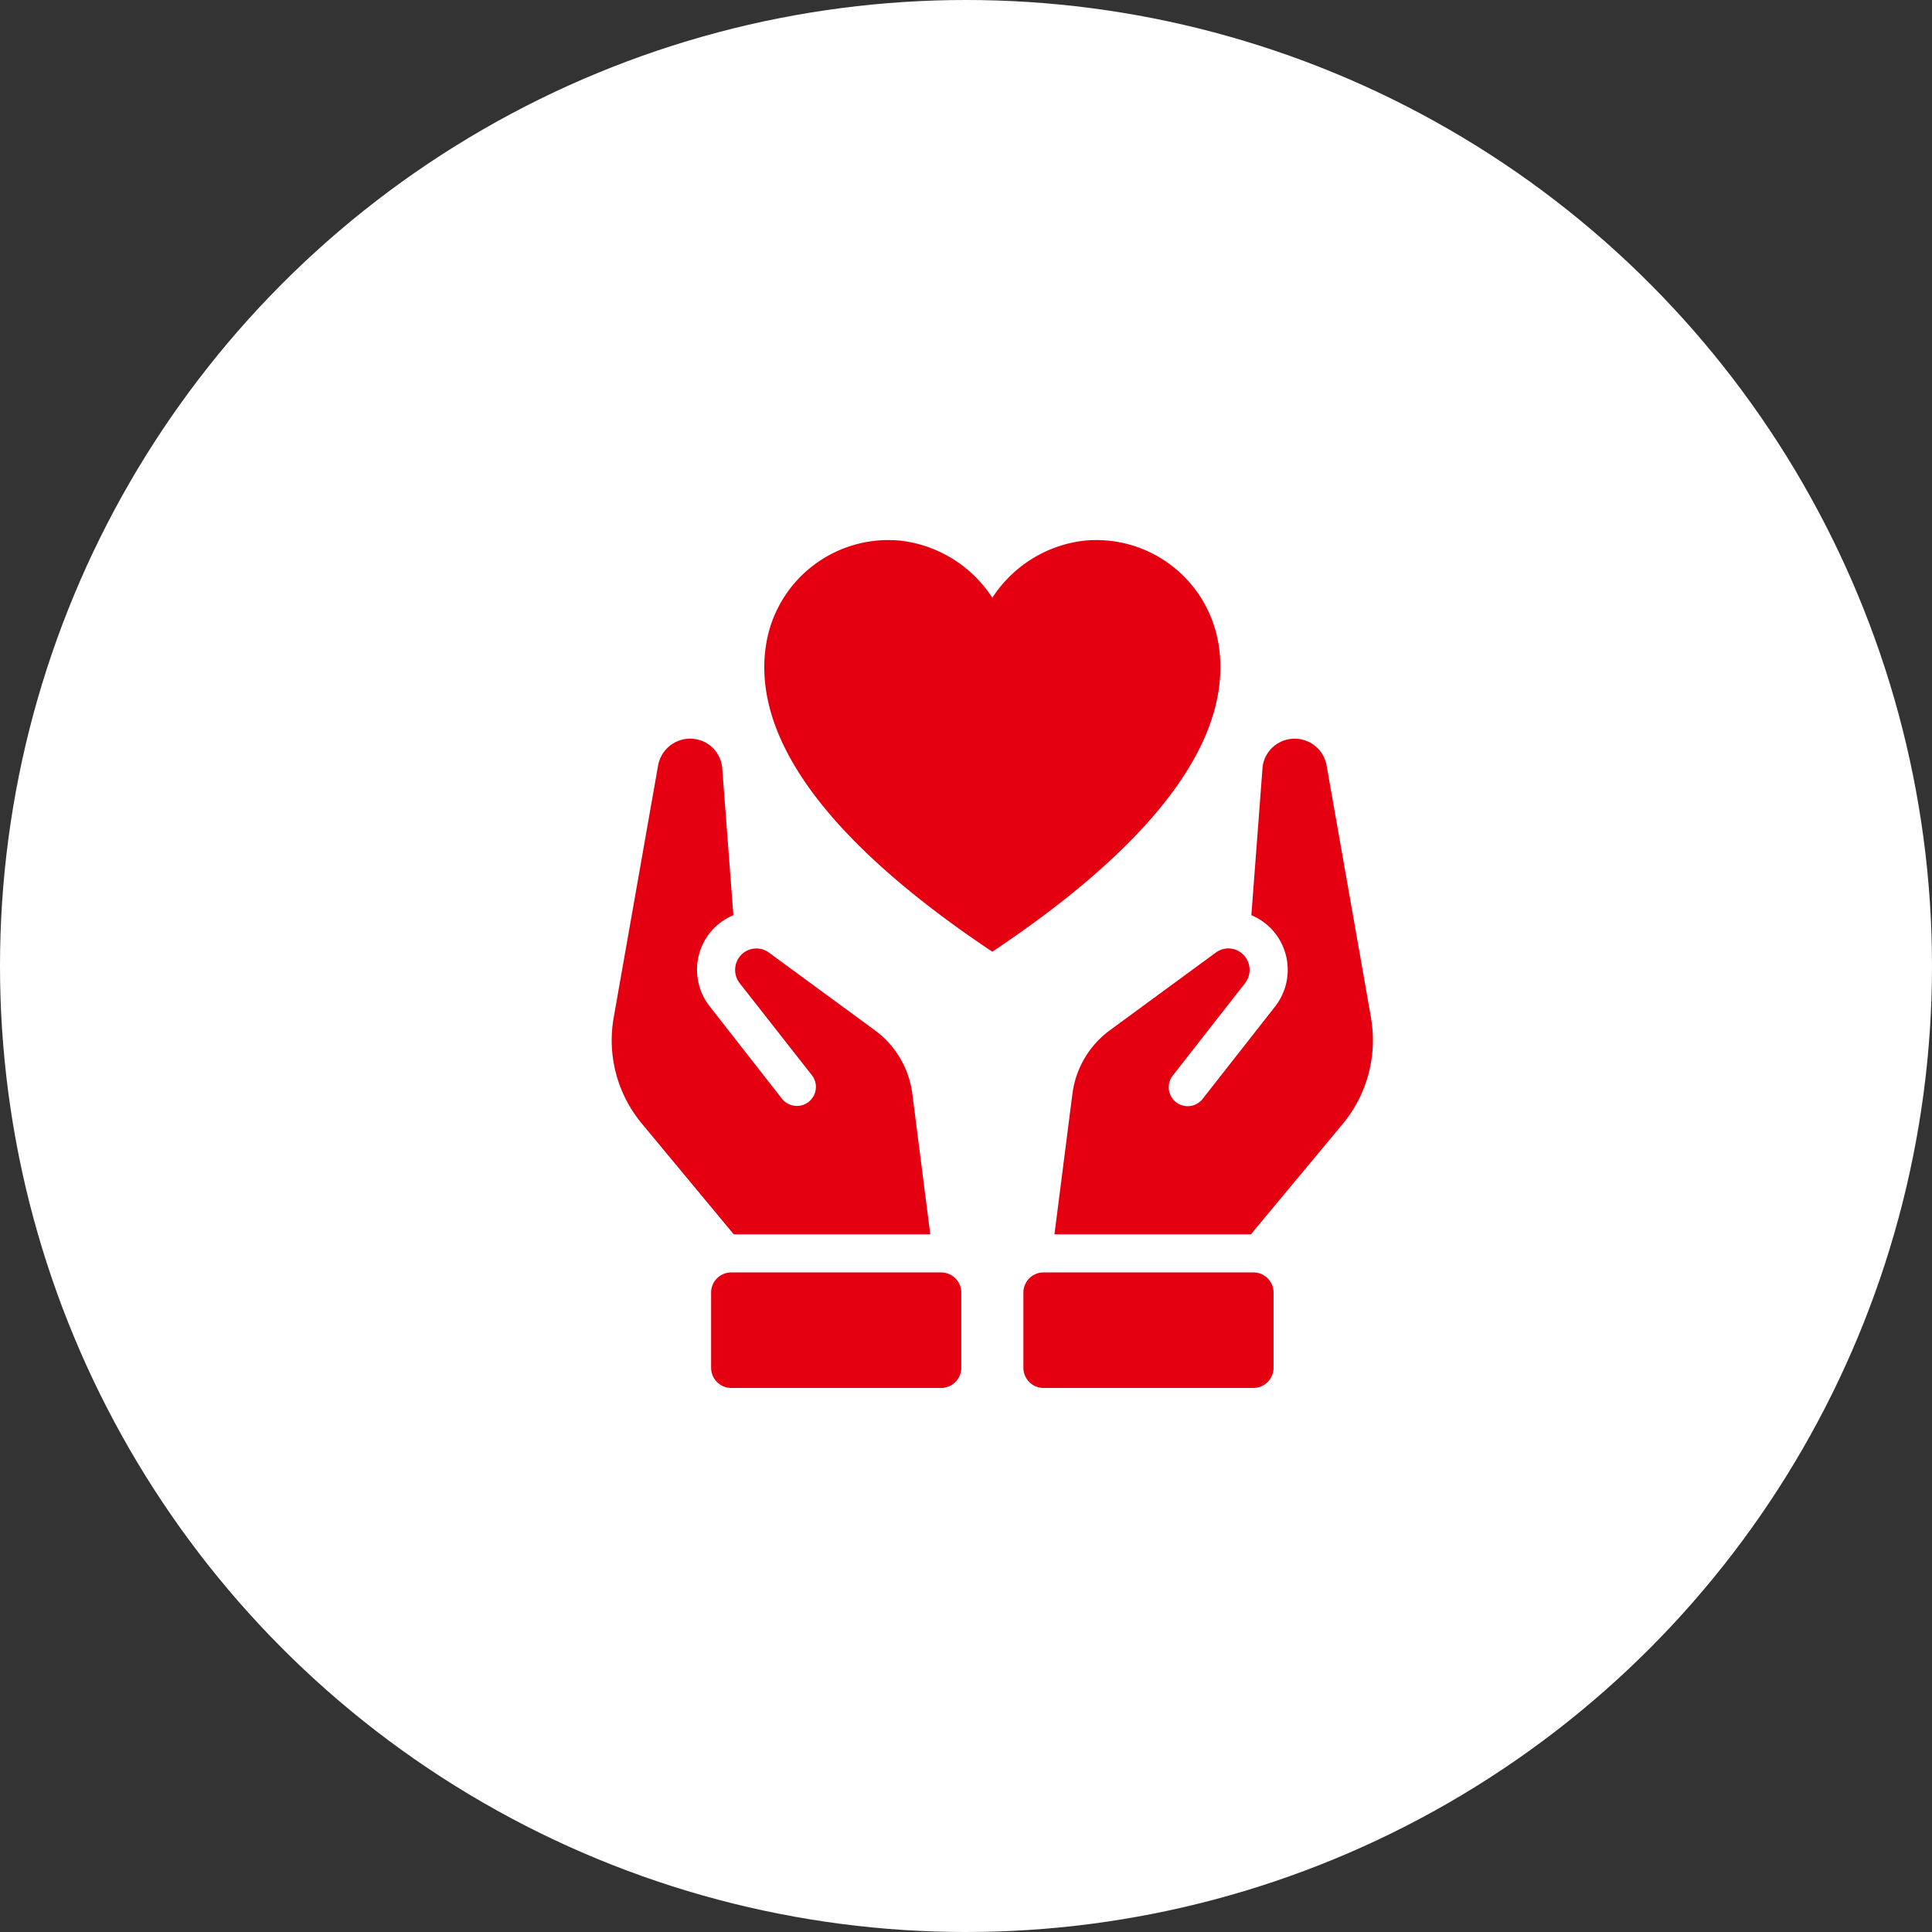
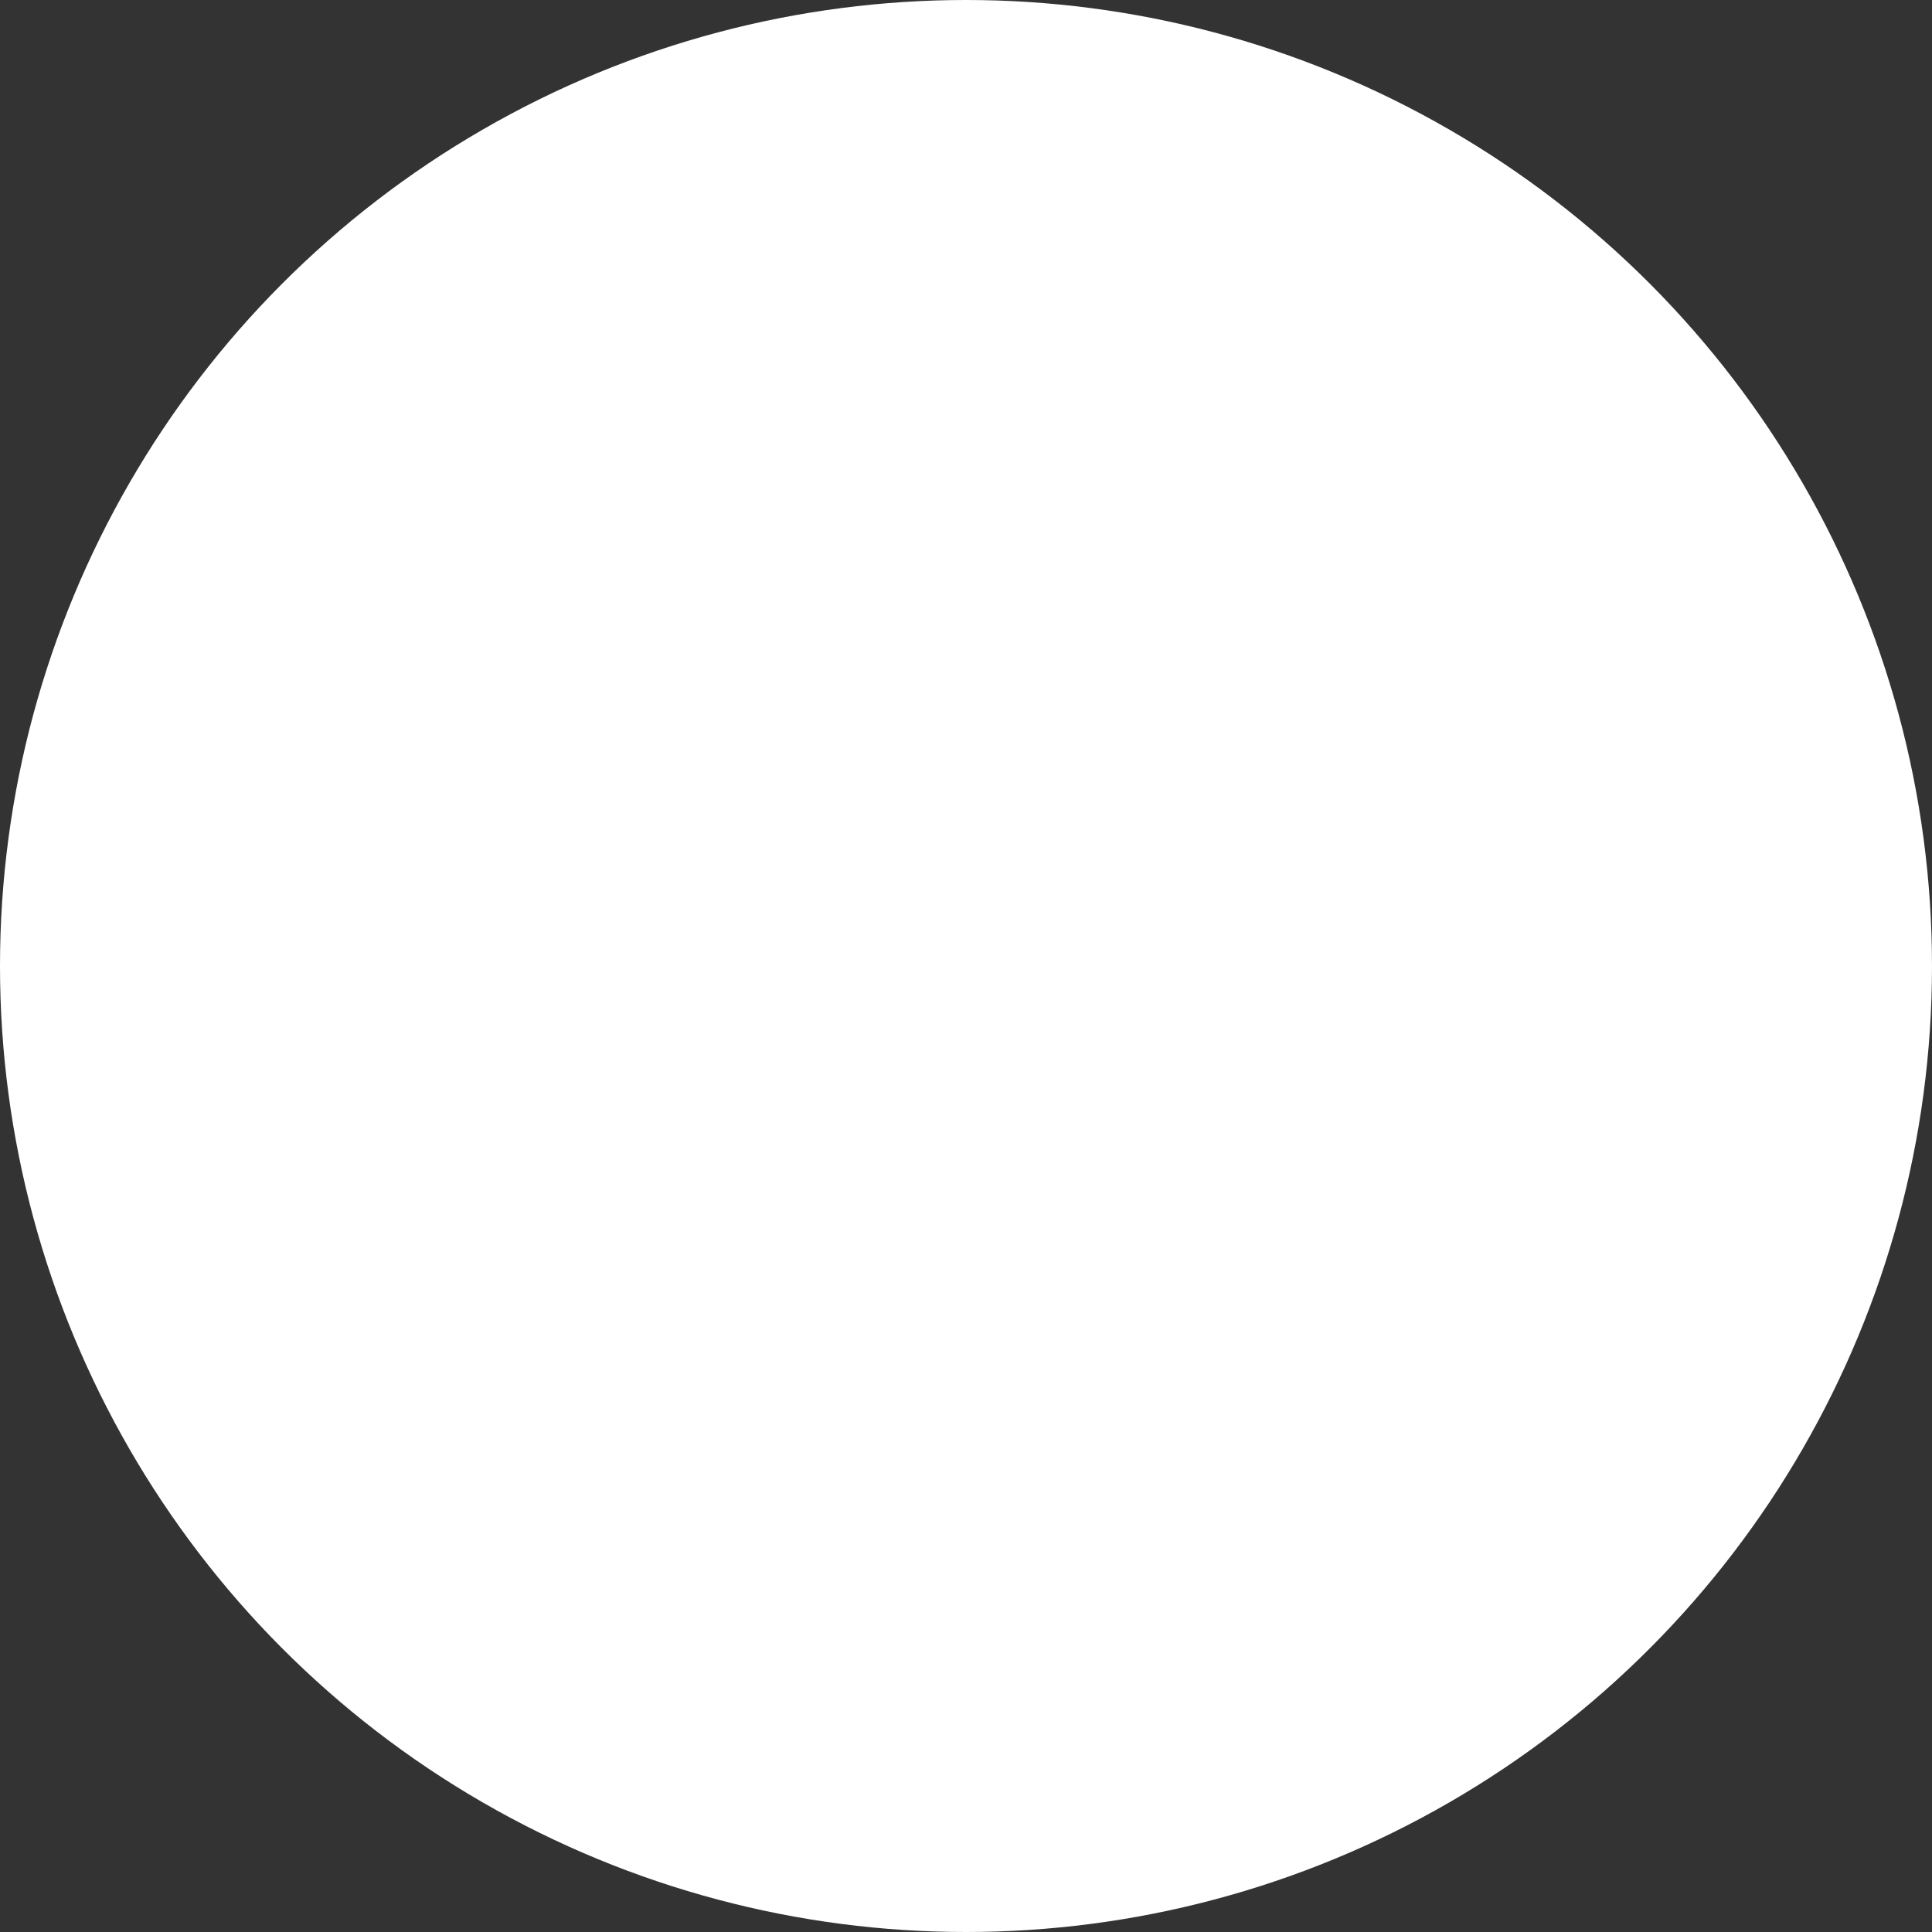
<svg xmlns="http://www.w3.org/2000/svg" width="100" height="100">
  <rect width="100%" height="100%" fill="#333333" stroke="none" />
  <circle data-name="楕円形 1" cx="50" cy="50" r="50" fill="#fff" />
-   <path data-name="シェイプ 617" d="M63.164 34.31a7.145 7.145 0 00-.181-1.41 6.406 6.406 0 00-6.92-4.91 6.565 6.565 0 00-4.7 2.95 6.565 6.565 0 00-4.7-2.95 6.407 6.407 0 00-6.92 4.91 7.219 7.219 0 00-.18 1.41c-.162 5.45 5.516 10.76 11.8 14.95 6.284-4.19 11.963-9.5 11.801-14.95zm7.8 18.37l-2.3-13.06a1.679 1.679 0 00-2.619-1.08 1.645 1.645 0 00-.7 1.24l-.575 7.59a3.149 3.149 0 01.968.64 3.079 3.079 0 01.266 4.08l-3.758 4.79a.98.98 0 11-1.543-1.21l3.747-4.79a1.12 1.12 0 00-.1-1.47 1.1 1.1 0 00-.777-.32 1.122 1.122 0 00-.649.22l-5.483 4.02a4.849 4.849 0 00-1.926 3.23l-.937 7.33h10.166l4.759-5.72a6.777 6.777 0 001.457-5.49zM64.88 65.86H54.014a1.045 1.045 0 00-1.044 1.04v3.9a1.045 1.045 0 001.044 1.04h10.862a1.044 1.044 0 001.043-1.04v-3.9a1.044 1.044 0 00-1.043-1.04zm-16.729-1.97l-.937-7.34a4.848 4.848 0 00-1.927-3.22l-5.482-4.02a1.1 1.1 0 00-1.427.1 1.121 1.121 0 00-.1 1.47l3.758 4.79a.985.985 0 01-1.554 1.21l-3.747-4.79a3.067 3.067 0 01.255-4.08 3.166 3.166 0 01.969-.64l-.575-7.59a1.665 1.665 0 00-.692-1.24 1.686 1.686 0 00-2.629 1.08l-2.3 13.06a6.741 6.741 0 001.469 5.49l4.747 5.72h10.167zm.565 1.97H37.85a1.044 1.044 0 00-1.043 1.04v3.9a1.044 1.044 0 001.043 1.04h10.862a1.045 1.045 0 001.044-1.04v-3.9a1.045 1.045 0 00-1.044-1.04z" fill="#e40011" fill-rule="evenodd" />
</svg>